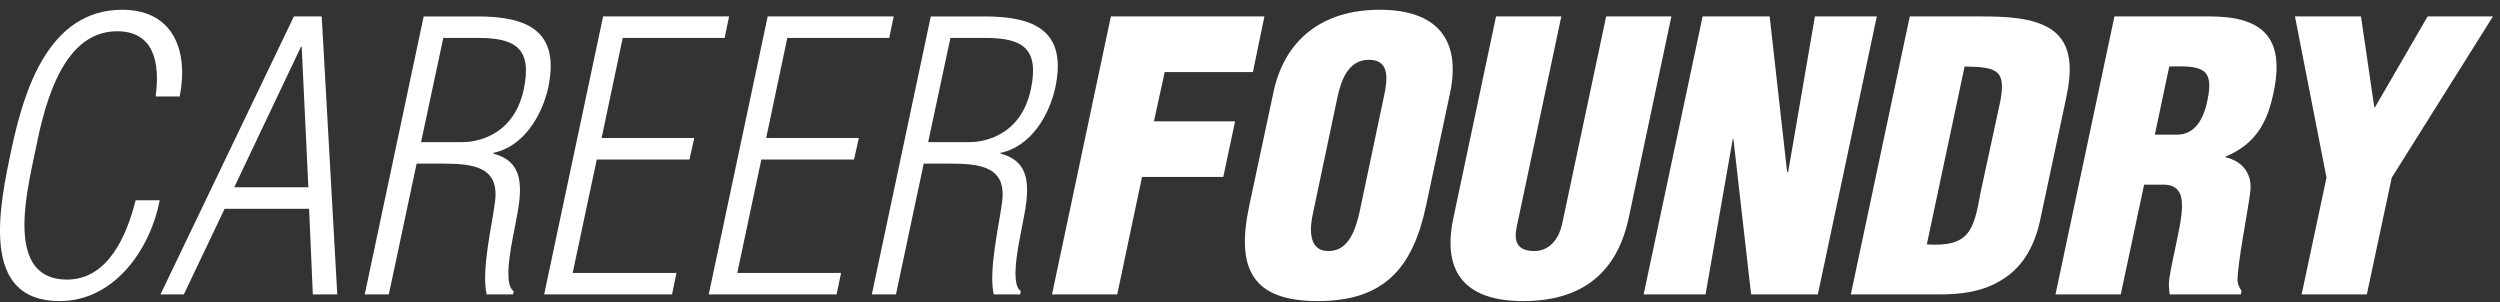
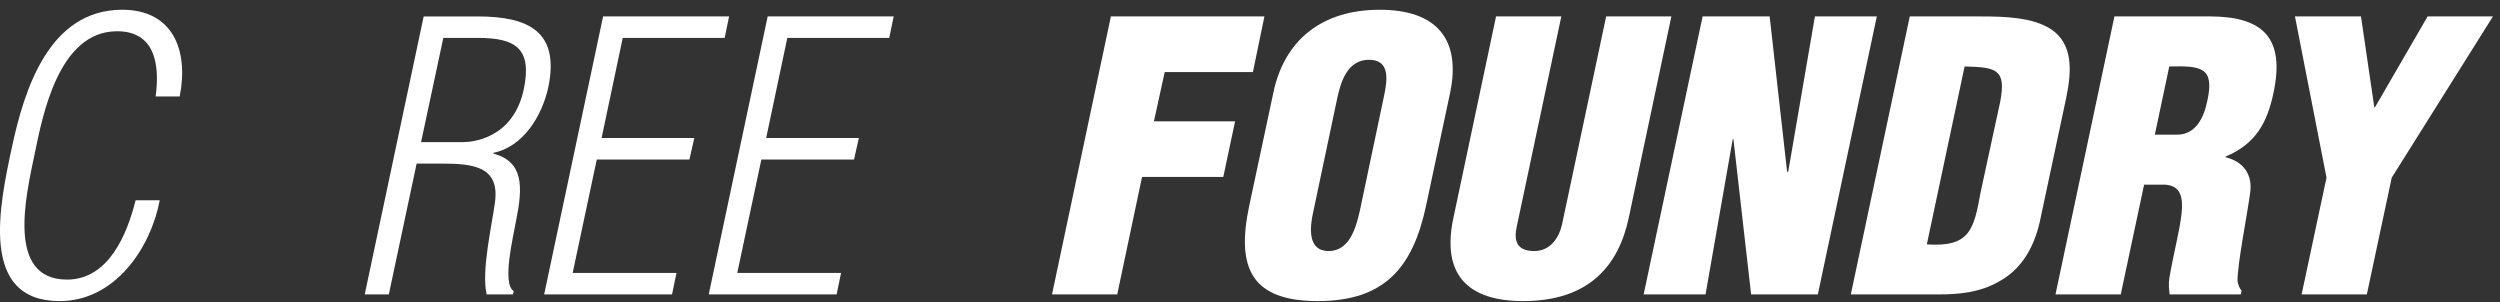
<svg xmlns="http://www.w3.org/2000/svg" viewBox="0 0 248 30" version="1.1">
  <rect x="0" y="0" width="248" height="30" fill="#333333" stroke="none" />
  <title>Logo/Wordmark/White</title>
  <desc>Created with Sketch.</desc>
  <g fill-rule="evenodd" fill="none">
-     <rect height="30" width="248" />
    <g fill="#fff">
      <path d="m15.843 19.869c-0.885 4.707-4.413 9.999-9.929 9.999-7.978 0-5.994-9.376-4.742-15.219 1.214-5.663 3.641-13.682 10.955-13.682 4.966 0 6.619 3.937 5.7 8.605h-2.388c0.441-3.271-0.112-6.472-3.826-6.472-5.808 0-7.39 8.384-8.16 12.097-0.883 4.229-2.87 12.538 3.197 12.538 4.119 0 5.957-4.483 6.803-7.866h2.39z" />
-       <path d="m30.59 18.58l-0.662-13.934h-0.075l-6.617 13.934h7.355zm1.324-16.951l1.543 27.577h-2.425l-0.37-8.493h-8.381l-4.045 8.493h-2.317l13.237-27.577h2.758z" />
      <path d="m41.77 14.097h4.19c0.809 0 4.93-0.294 5.996-5.224 0.844-4.041-0.774-5.112-4.525-5.112h-3.455l-2.207 10.335zm-0.441 2.133l-2.758 12.977h-2.39l5.847-27.577h5.332c5.036 0 8.199 1.469 7.024 7.061-0.59 2.684-2.392 5.845-5.444 6.472v0.072c3.017 0.809 2.942 3.273 2.243 6.728-0.221 1.324-1.434 6.178-0.221 6.915l-0.072 0.329h-2.613c-0.552-2.319 0.552-7.024 0.809-9.043 0.552-3.679-2.17-3.935-5.293-3.935h-2.464z" />
      <polygon points="53.98 29.206 59.828 1.629 72.327 1.629 71.886 3.762 61.775 3.762 59.679 13.691 68.872 13.691 68.392 15.824 59.2 15.824 56.81 27.073 67.107 27.073 66.666 29.206" />
      <polygon points="70.307 29.206 76.154 1.629 88.654 1.629 88.212 3.762 78.101 3.762 76.005 13.691 85.199 13.691 84.719 15.824 75.527 15.824 73.137 27.073 83.434 27.073 82.992 29.206" />
-       <path d="m92.076 14.097h4.192c0.809 0 4.926-0.294 5.992-5.224 0.846-4.041-0.772-5.112-4.521-5.112h-3.457l-2.207 10.335zm-0.443 2.133l-2.754 12.977h-2.392l5.847-27.577h5.332c5.036 0 8.199 1.469 7.022 7.061-0.588 2.684-2.39 5.845-5.441 6.472v0.072c3.014 0.809 2.942 3.273 2.241 6.728-0.221 1.324-1.432 6.178-0.221 6.915l-0.074 0.329h-2.611c-0.55-2.319 0.552-7.024 0.809-9.043 0.552-3.679-2.168-3.935-5.293-3.935h-2.466z" />
      <polygon points="104.36 29.206 110.2 1.629 125.43 1.629 124.29 7.146 115.54 7.146 114.47 12.037 122.52 12.037 121.35 17.553 113.29 17.553 110.83 29.206" />
      <path d="m137.27 9.647c0.37-1.694 0.664-3.716-1.471-3.716-2.057 0-2.756 2.023-3.124 3.716l-2.39 11.323c-0.368 1.583-0.586 3.935 1.508 3.935 2.096 0 2.721-2.352 3.089-3.935l2.388-11.323zm4.192 10.773c-1.324 6.211-4.192 9.447-10.736 9.447s-8.125-3.236-6.803-9.447l2.392-11.216c1.103-5.295 4.889-8.236 10.55-8.236 5.663 0 8.09 2.94 6.987 8.236l-2.39 11.216z" />
      <path d="m148.41 1.629h6.472l-4.413 20.814c-0.294 1.324-0.108 2.46 1.728 2.46 1.692 0 2.501-1.469 2.758-2.646l4.376-20.628h6.47l-4.227 19.966c-0.993 4.67-3.861 8.272-10.481 8.272-5.477 0-8.125-2.609-6.912-8.272l4.227-19.966z" />
      <polygon points="171.95 13.764 171.88 13.839 169.19 29.207 163.05 29.207 168.9 1.628 175.55 1.628 177.28 17.037 177.39 17.037 180.04 1.628 186.18 1.628 180.33 29.207 173.71 29.207" />
      <path d="m191.14 24.243c4.266 0.294 4.67-1.471 5.332-5.148l1.949-9.008c0.623-3.236-0.405-3.418-3.532-3.494l-3.749 17.65zm-7.539 4.963l5.849-27.577h7.022c2.353 0 5.185 0.075 7.022 1.289 2.17 1.471 2.023 4.155 1.471 6.801l-2.609 12.244c-0.627 2.76-1.912 4.783-4.045 5.957-1.912 1.105-4.008 1.285-5.996 1.285h-8.713z" />
      <path d="m213.76 13.359h2.204c1.875 0 2.683-1.728 3.015-3.418 0.701-3.273-0.625-3.42-3.788-3.348l-1.432 6.766zm-3.383 15.848h-6.472l5.847-27.579h9.449c5.295 0 7.502 2.133 6.323 7.614-0.623 2.942-1.765 5.036-4.742 6.287v0.072c1.692 0.405 2.719 1.657 2.427 3.569-0.294 2.204-1.25 6.948-1.25 8.713 0.072 0.366 0.184 0.699 0.405 0.956l-0.075 0.368h-7.057c-0.075-0.515-0.112-1.03-0.039-1.581 0.405-2.427 1.03-4.707 1.214-6.397 0.186-1.694-0.108-2.797-1.579-2.907h-2.133l-2.317 10.885z" />
      <polygon points="235.53 10.638 235.6 10.638 240.82 1.63 247.3 1.63 237.26 17.623 234.79 29.207 228.32 29.207 230.79 17.623 227.66 1.63 234.21 1.63" />
    </g>
  </g>
</svg>